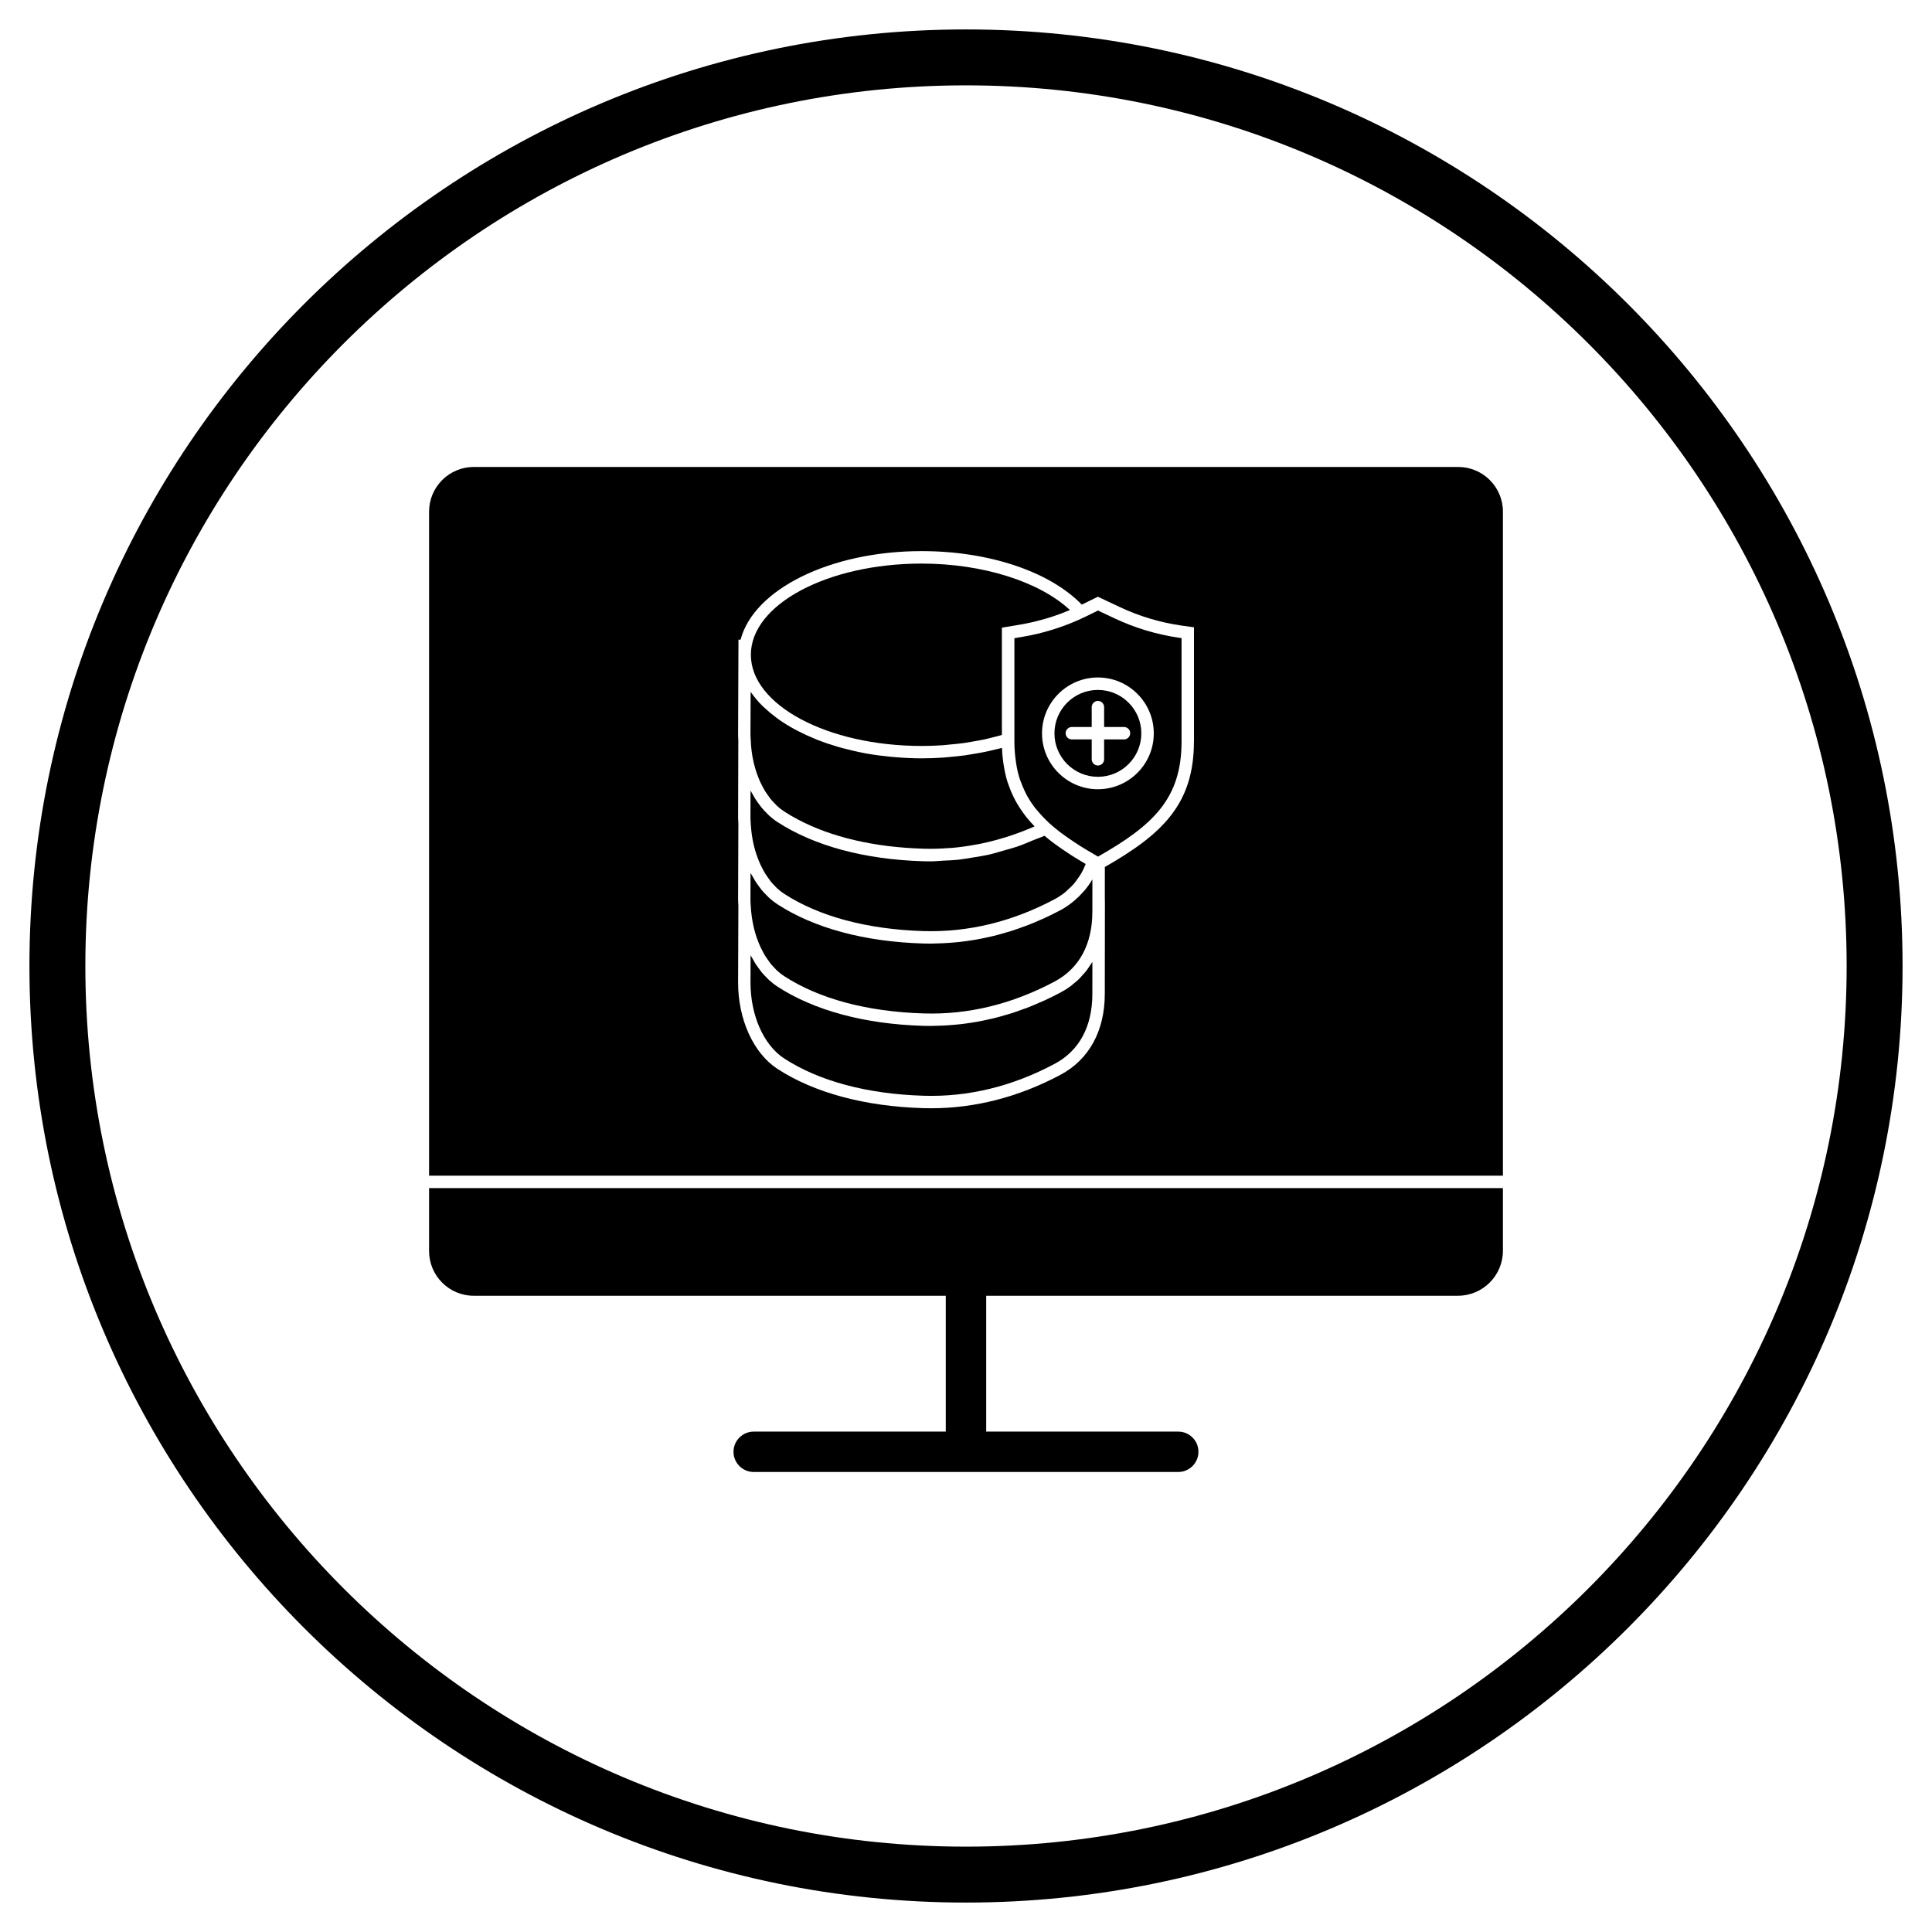
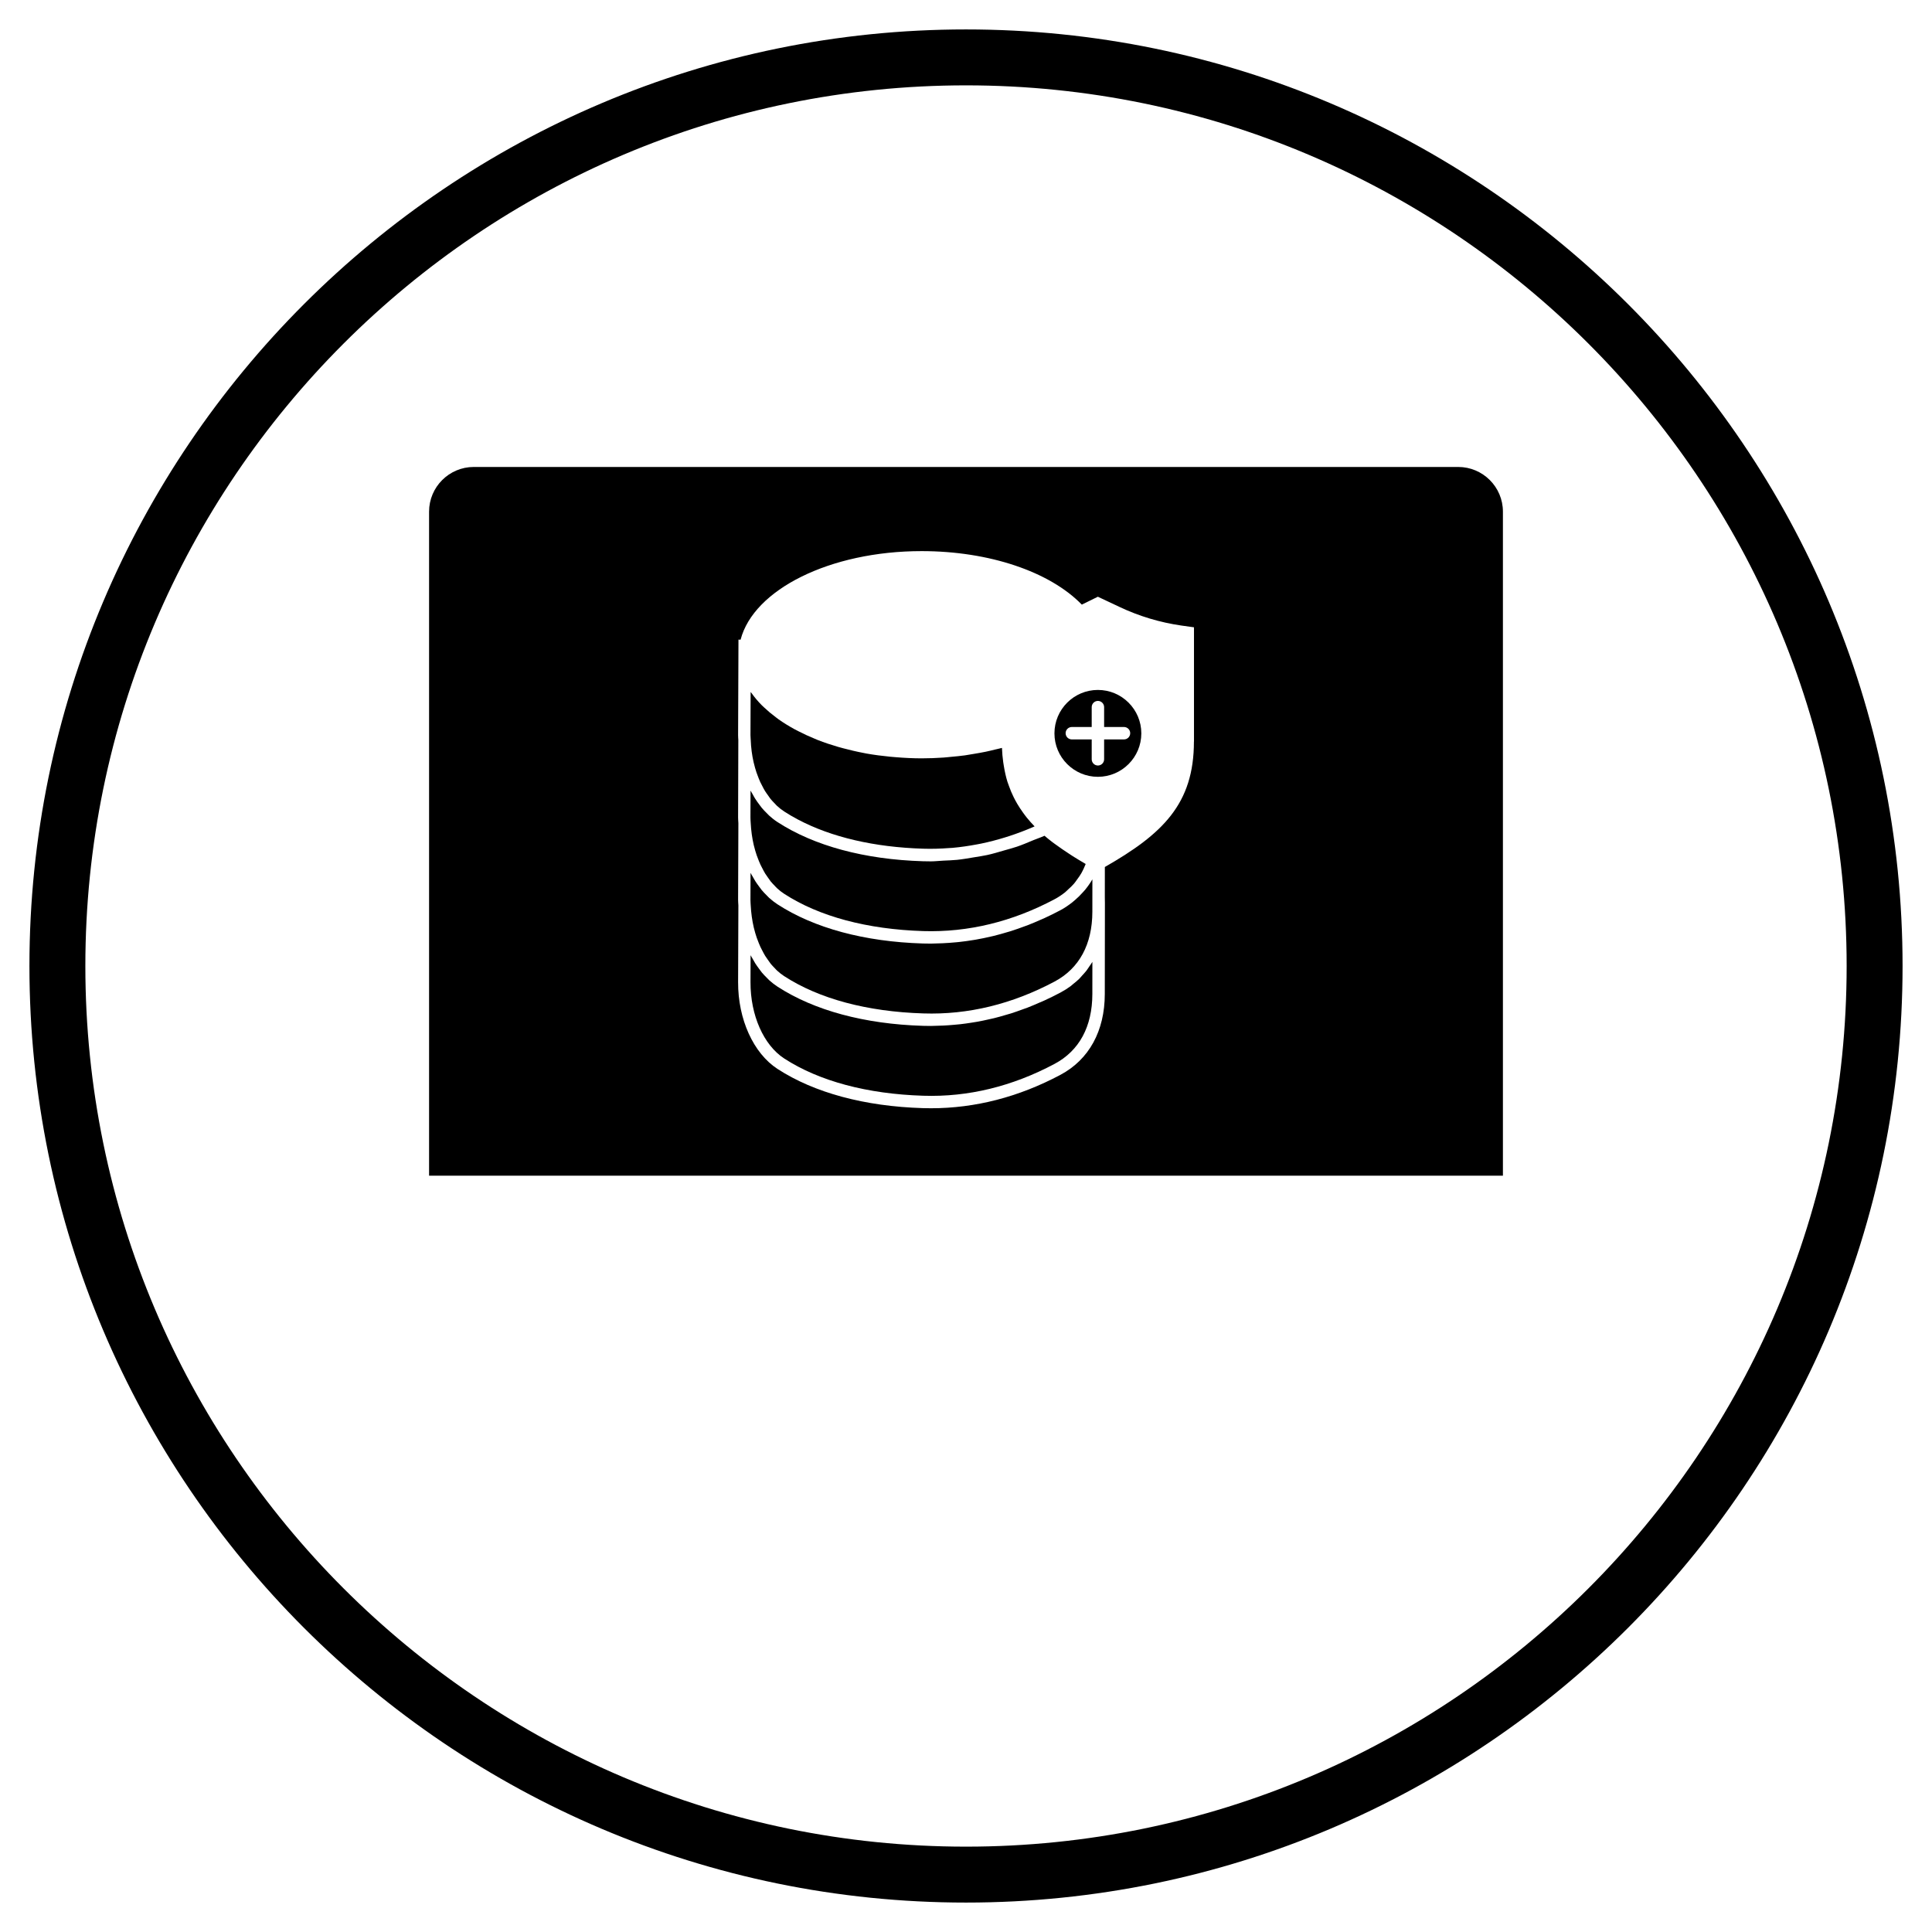
<svg xmlns="http://www.w3.org/2000/svg" fill="#000000" width="800px" height="800px" version="1.1" viewBox="144 144 512 512">
  <g>
    <path d="m400 648.2c-136.86 0-248.2-111.34-248.2-248.2 0-136.86 111.34-248.2 248.2-248.2 136.86 0 248.2 111.34 248.2 248.2 0 136.86-111.34 248.2-248.2 248.2zm0-481.58c-128.69 0-233.38 104.7-233.38 233.38 0 128.68 104.7 233.38 233.38 233.38 128.68 0 233.38-104.7 233.38-233.38 0-128.69-104.7-233.38-233.38-233.38z" />
-     <path d="m456.25 523.39h-50.898v-38.75c0-2.949-2.402-5.348-5.356-5.348-2.957 0-5.356 2.402-5.356 5.348v38.75h-50.898c-2.949 0-5.356 2.402-5.356 5.348 0 2.949 2.402 5.356 5.356 5.356h112.5c2.949 0 5.356-2.402 5.356-5.356 0-2.953-2.394-5.348-5.352-5.348z" />
    <path d="m431.95 401.19c-0.371 0.48-0.793 0.926-1.207 1.379-0.258 0.289-0.504 0.594-0.777 0.867-0.488 0.473-1.023 0.898-1.555 1.328-0.258 0.207-0.488 0.438-0.754 0.629-0.824 0.602-1.695 1.148-2.629 1.645-1.43 0.762-2.875 1.469-4.32 2.133-0.395 0.18-0.785 0.324-1.18 0.504-1.066 0.465-2.133 0.934-3.207 1.348-0.438 0.172-0.883 0.312-1.32 0.473-1.039 0.379-2.066 0.75-3.113 1.082-0.461 0.148-0.918 0.266-1.379 0.398-1.023 0.305-2.051 0.602-3.082 0.852-0.473 0.117-0.957 0.215-1.43 0.32-1.016 0.23-2.031 0.453-3.047 0.629-0.504 0.09-1.016 0.164-1.527 0.246-0.984 0.156-1.973 0.297-2.957 0.406-0.555 0.066-1.105 0.109-1.66 0.156-0.934 0.082-1.867 0.156-2.801 0.199-0.621 0.031-1.246 0.043-1.867 0.059-0.473 0.008-0.957 0.043-1.43 0.043-0.711 0-1.422-0.008-2.133-0.031-15.469-0.473-28.797-4.066-38.543-10.395-0.762-0.496-1.488-1.074-2.188-1.695-0.23-0.207-0.445-0.461-0.668-0.68-0.445-0.445-0.891-0.891-1.305-1.395-0.258-0.312-0.488-0.66-0.734-0.984-0.332-0.453-0.668-0.902-0.977-1.395-0.266-0.422-0.504-0.867-0.75-1.305-0.164-0.297-0.348-0.562-0.496-0.867l-0.023 7.156c-0.031 8.734 3.477 16.676 8.941 20.219 9.246 6 21.988 9.41 36.852 9.867 11.891 0.387 23.574-2.473 34.793-8.445 6.535-3.481 9.996-9.875 10.008-18.508l0.008-8.52c-0.25 0.43-0.555 0.824-0.828 1.23-0.242 0.348-0.457 0.711-0.715 1.051z" />
    <path d="m343.76 389.8c0.016 0.051 0.031 0.109 0.043 0.164 0.207 0.859 0.453 1.695 0.727 2.504 0.059 0.172 0.125 0.332 0.191 0.504 0.25 0.688 0.52 1.363 0.816 2.008 0.133 0.281 0.273 0.539 0.414 0.809 0.266 0.52 0.535 1.039 0.824 1.52 0.223 0.355 0.465 0.68 0.695 1.016 0.25 0.363 0.504 0.742 0.77 1.082 0.332 0.406 0.688 0.762 1.043 1.133 0.215 0.223 0.422 0.473 0.652 0.68 0.602 0.555 1.23 1.051 1.898 1.48 9.246 6 21.988 9.41 36.852 9.867 11.891 0.395 23.574-2.473 34.793-8.445 6.535-3.481 9.996-9.875 10.008-18.508l0.008-8.586c-0.57 1-1.238 1.926-1.949 2.801-0.191 0.238-0.406 0.453-0.613 0.68-0.621 0.703-1.297 1.371-2.016 1.984-0.266 0.23-0.527 0.461-0.801 0.676-0.969 0.75-1.977 1.453-3.09 2.043-1.438 0.762-2.891 1.48-4.348 2.148-0.266 0.117-0.535 0.223-0.793 0.34-1.207 0.539-2.422 1.059-3.644 1.527-0.238 0.09-0.473 0.172-0.719 0.258-1.258 0.473-2.519 0.91-3.785 1.312-0.199 0.059-0.395 0.109-0.594 0.172-1.312 0.398-2.621 0.77-3.949 1.09-0.172 0.043-0.348 0.074-0.52 0.117-1.332 0.32-2.676 0.594-4.023 0.828-0.191 0.035-0.395 0.059-0.586 0.098-1.297 0.215-2.602 0.398-3.906 0.539-0.289 0.031-0.57 0.051-0.859 0.082-1.18 0.109-2.356 0.199-3.535 0.25-0.461 0.023-0.918 0.031-1.387 0.043-0.562 0.016-1.117 0.051-1.684 0.051-0.711 0-1.422-0.008-2.133-0.031-15.469-0.473-28.797-4.066-38.543-10.395-0.762-0.496-1.488-1.074-2.188-1.695-0.23-0.207-0.445-0.461-0.668-0.68-0.445-0.445-0.891-0.891-1.305-1.395-0.258-0.312-0.488-0.66-0.734-0.984-0.332-0.453-0.668-0.902-0.977-1.395-0.266-0.422-0.504-0.867-0.75-1.305-0.164-0.297-0.348-0.562-0.496-0.867l-0.023 7.156c0 0.48 0.043 0.941 0.066 1.414 0.105 2.051 0.379 4.027 0.816 5.91z" />
    <path d="m343.76 367.98c0.016 0.051 0.031 0.109 0.043 0.164 0.207 0.859 0.453 1.695 0.727 2.504 0.059 0.172 0.125 0.332 0.191 0.504 0.25 0.688 0.52 1.363 0.816 2.008 0.133 0.281 0.273 0.539 0.414 0.809 0.266 0.52 0.535 1.039 0.824 1.52 0.223 0.355 0.465 0.68 0.695 1.016 0.25 0.363 0.504 0.742 0.77 1.082 0.332 0.406 0.688 0.762 1.043 1.133 0.215 0.223 0.422 0.473 0.652 0.68 0.602 0.555 1.23 1.051 1.898 1.48 9.246 6 21.988 9.41 36.852 9.867 11.891 0.363 23.574-2.473 34.793-8.445 1.008-0.535 1.934-1.164 2.801-1.852 0.281-0.223 0.52-0.496 0.785-0.734 0.555-0.496 1.105-1 1.586-1.57 0.281-0.324 0.52-0.688 0.77-1.039 0.398-0.539 0.801-1.09 1.141-1.684 0.238-0.406 0.438-0.844 0.645-1.273 0.184-0.387 0.348-0.785 0.512-1.184-1.215-0.711-2.34-1.395-3.402-2.059-0.34-0.215-0.652-0.43-0.984-0.645-1.355-0.883-2.609-1.742-3.75-2.586-0.207-0.156-0.43-0.312-0.637-0.465-0.754-0.578-1.469-1.148-2.141-1.727-0.969 0.445-1.957 0.762-2.934 1.164-1.453 0.602-2.898 1.23-4.363 1.727-1.164 0.398-2.34 0.688-3.512 1.031-1.461 0.422-2.918 0.867-4.387 1.184-1.172 0.258-2.348 0.414-3.527 0.613-1.488 0.25-2.977 0.512-4.477 0.668-1.184 0.117-2.387 0.148-3.578 0.207-1.117 0.051-2.223 0.191-3.34 0.191-0.703 0-1.406-0.008-2.117-0.031-15.469-0.473-28.797-4.066-38.543-10.395-0.77-0.496-1.504-1.082-2.199-1.711-0.191-0.172-0.363-0.379-0.547-0.555-0.496-0.488-0.984-0.984-1.438-1.535-0.207-0.25-0.398-0.535-0.602-0.801-0.395-0.52-0.77-1.043-1.125-1.609-0.223-0.348-0.422-0.719-0.621-1.09-0.191-0.348-0.406-0.668-0.594-1.023l-0.023 7.148c0 0.48 0.043 0.941 0.066 1.414 0.105 2.047 0.379 4.023 0.816 5.898z" />
-     <path d="m257.71 475.55c0 6.527 5.312 11.84 11.84 11.84h260.81c6.578 0 11.93-5.348 11.93-11.93v-16.598h-284.58z" />
    <path d="m343.72 346.02c0.016 0.066 0.035 0.133 0.051 0.199 0.199 0.852 0.438 1.688 0.703 2.488 0.074 0.215 0.164 0.422 0.238 0.637 0.238 0.652 0.48 1.289 0.762 1.902 0.164 0.348 0.34 0.668 0.512 1 0.238 0.461 0.465 0.926 0.734 1.355 0.258 0.422 0.547 0.809 0.828 1.199 0.223 0.312 0.422 0.637 0.66 0.926 0.363 0.453 0.754 0.844 1.148 1.246 0.191 0.191 0.363 0.414 0.562 0.594 0.609 0.555 1.246 1.059 1.91 1.488 1.156 0.75 2.363 1.461 3.629 2.125 8.832 4.676 20.219 7.344 33.23 7.734 2.281 0.074 4.562 0 6.848-0.172 0.297-0.023 0.586-0.031 0.883-0.051 2.156-0.191 4.305-0.512 6.445-0.91 0.379-0.074 0.754-0.133 1.133-0.215 2.117-0.438 4.231-0.992 6.328-1.637 0.371-0.109 0.742-0.223 1.105-0.348 2.113-0.688 4.207-1.48 6.297-2.379 0.148-0.066 0.305-0.133 0.453-0.199-0.742-0.762-1.43-1.543-2.074-2.328-0.363-0.438-0.68-0.902-1.016-1.355-0.547-0.762-1.059-1.535-1.527-2.332-0.34-0.578-0.66-1.18-0.957-1.785-0.461-0.926-0.859-1.883-1.207-2.867-0.141-0.395-0.297-0.77-0.422-1.172-0.414-1.34-0.719-2.758-0.957-4.215-0.051-0.324-0.109-0.645-0.156-0.977-0.164-1.215-0.289-2.461-0.332-3.769-0.594 0.164-1.207 0.281-1.809 0.43-0.824 0.199-1.629 0.406-2.469 0.578-1.031 0.215-2.082 0.395-3.141 0.57-0.793 0.133-1.578 0.281-2.379 0.395-1.215 0.172-2.453 0.281-3.691 0.395-0.668 0.059-1.328 0.148-2 0.191-1.926 0.133-3.859 0.207-5.801 0.207-2.297 0-4.543-0.117-6.758-0.297-0.527-0.043-1.043-0.082-1.562-0.133-2.156-0.215-4.281-0.48-6.336-0.852-0.215-0.035-0.414-0.09-0.621-0.125-1.891-0.355-3.711-0.785-5.488-1.258-0.445-0.117-0.891-0.238-1.332-0.363-1.875-0.547-3.691-1.148-5.414-1.824-0.281-0.109-0.539-0.238-0.824-0.348-1.512-0.613-2.949-1.281-4.328-1.992-0.34-0.172-0.68-0.34-1.008-0.52-1.504-0.824-2.91-1.688-4.215-2.609-0.258-0.184-0.496-0.379-0.754-0.57-1.117-0.828-2.148-1.695-3.098-2.594-0.207-0.191-0.43-0.387-0.621-0.586-1.031-1.039-1.934-2.117-2.719-3.231-0.066-0.098-0.172-0.184-0.238-0.281l-0.043 11.438c0 0.406 0.043 0.801 0.059 1.207l0.008 0.004c0.074 2.082 0.332 4.09 0.77 5.984z" />
-     <path d="m388.25 341.69c1.91 0 3.816-0.074 5.699-0.199 0.535-0.035 1.051-0.109 1.586-0.164 1.348-0.117 2.703-0.246 4.031-0.43 0.594-0.082 1.164-0.199 1.742-0.297 1.246-0.207 2.488-0.414 3.703-0.676 0.594-0.125 1.156-0.289 1.742-0.43 0.934-0.23 1.852-0.465 2.758-0.727v-28.43l4.742-0.793c2.082-0.34 4.148-0.828 6.195-1.398 0.289-0.082 0.578-0.156 0.867-0.246 2.059-0.613 4.09-1.332 6.098-2.188 0.043-0.016 0.082-0.035 0.125-0.051-8.062-7.527-23.125-12.305-39.281-12.305-24.961 0-45.27 10.84-45.27 24.168-0.004 13.316 20.301 24.164 45.262 24.164z" />
    <path d="m530.45 267.75h-260.9c-6.527 0-11.84 5.312-11.84 11.84v175.98h284.58v-175.98c0-6.527-5.312-11.84-11.84-11.84zm-70.047 72.762c0 16.551-8.305 24.5-23.605 33.25l-0.008 7.981 0.023 1.652-0.031 24.035c-0.008 9.781-4.188 17.383-11.75 21.41-11.062 5.891-22.598 8.859-34.312 8.859-0.711 0-1.422-0.008-2.133-0.031-15.469-0.473-28.797-4.066-38.543-10.395-6.379-4.141-10.477-13.164-10.438-22.996l0.074-20.324c-0.023-0.496-0.074-0.984-0.074-1.488l0.074-20.324c-0.023-0.496-0.074-0.984-0.074-1.488l0.059-20.547c-0.016-0.43-0.066-0.844-0.059-1.273l0.098-25.324 0.562 0.016c3.438-13.254 23.613-23.473 47.988-23.473 17.871 0 33.926 5.43 42.438 14.18l4.254-2.09 5.727 2.695c5.156 2.445 10.676 4.113 16.418 4.941l3.328 0.465v30.27z" />
-     <path d="m439.26 307.82-4.281-2.023-1.91 0.941-0.074 0.035-1.246 0.609c-2.809 1.371-5.703 2.512-8.66 3.438-0.207 0.066-0.422 0.109-0.629 0.18-1.141 0.34-2.289 0.676-3.453 0.949-1.395 0.332-2.801 0.613-4.207 0.844l-1.977 0.332v27.43c0 1.621 0.125 3.121 0.305 4.57 0.051 0.422 0.105 0.852 0.172 1.258 0.199 1.273 0.473 2.481 0.816 3.637 0.172 0.555 0.387 1.082 0.594 1.613 0.23 0.613 0.488 1.223 0.762 1.809 0.281 0.602 0.562 1.199 0.898 1.777 0.504 0.875 1.059 1.719 1.668 2.535 0.398 0.535 0.852 1.051 1.305 1.57 0.43 0.496 0.883 0.992 1.355 1.469 0.438 0.445 0.875 0.898 1.355 1.332 0.891 0.809 1.828 1.594 2.844 2.371 0.453 0.348 0.957 0.703 1.453 1.059 0.793 0.57 1.621 1.141 2.481 1.703 0.539 0.355 1.066 0.703 1.652 1.074 1.09 0.68 2.246 1.363 3.438 2.051 0.258 0.148 0.465 0.281 0.734 0.438l0.332 0.191c14.684-8.363 22.137-15.402 22.137-30.512v-27.391l-0.496-0.074c-6.082-0.875-11.922-2.629-17.367-5.215zm-4.305 45.336c-8.164 0-14.809-6.644-14.809-14.809 0-8.164 6.644-14.809 14.809-14.809s14.809 6.644 14.809 14.809c0.004 8.16-6.637 14.809-14.809 14.809z" />
    <path d="m434.95 326.84c-6.348 0-11.512 5.164-11.512 11.512s5.164 11.512 11.512 11.512 11.512-5.164 11.512-11.512c0.004-6.348-5.16-11.512-11.512-11.512zm6.922 13.113h-5.269v5.273c0 0.91-0.742 1.645-1.645 1.645-0.902 0-1.645-0.742-1.645-1.645v-5.273h-5.269c-0.91 0-1.645-0.742-1.645-1.645 0-0.91 0.742-1.645 1.645-1.645h5.269v-5.269c0-0.91 0.742-1.645 1.645-1.645 0.902 0 1.645 0.742 1.645 1.645v5.269h5.269c0.91 0 1.645 0.742 1.645 1.645 0 0.902-0.734 1.645-1.645 1.645z" />
  </g>
</svg>